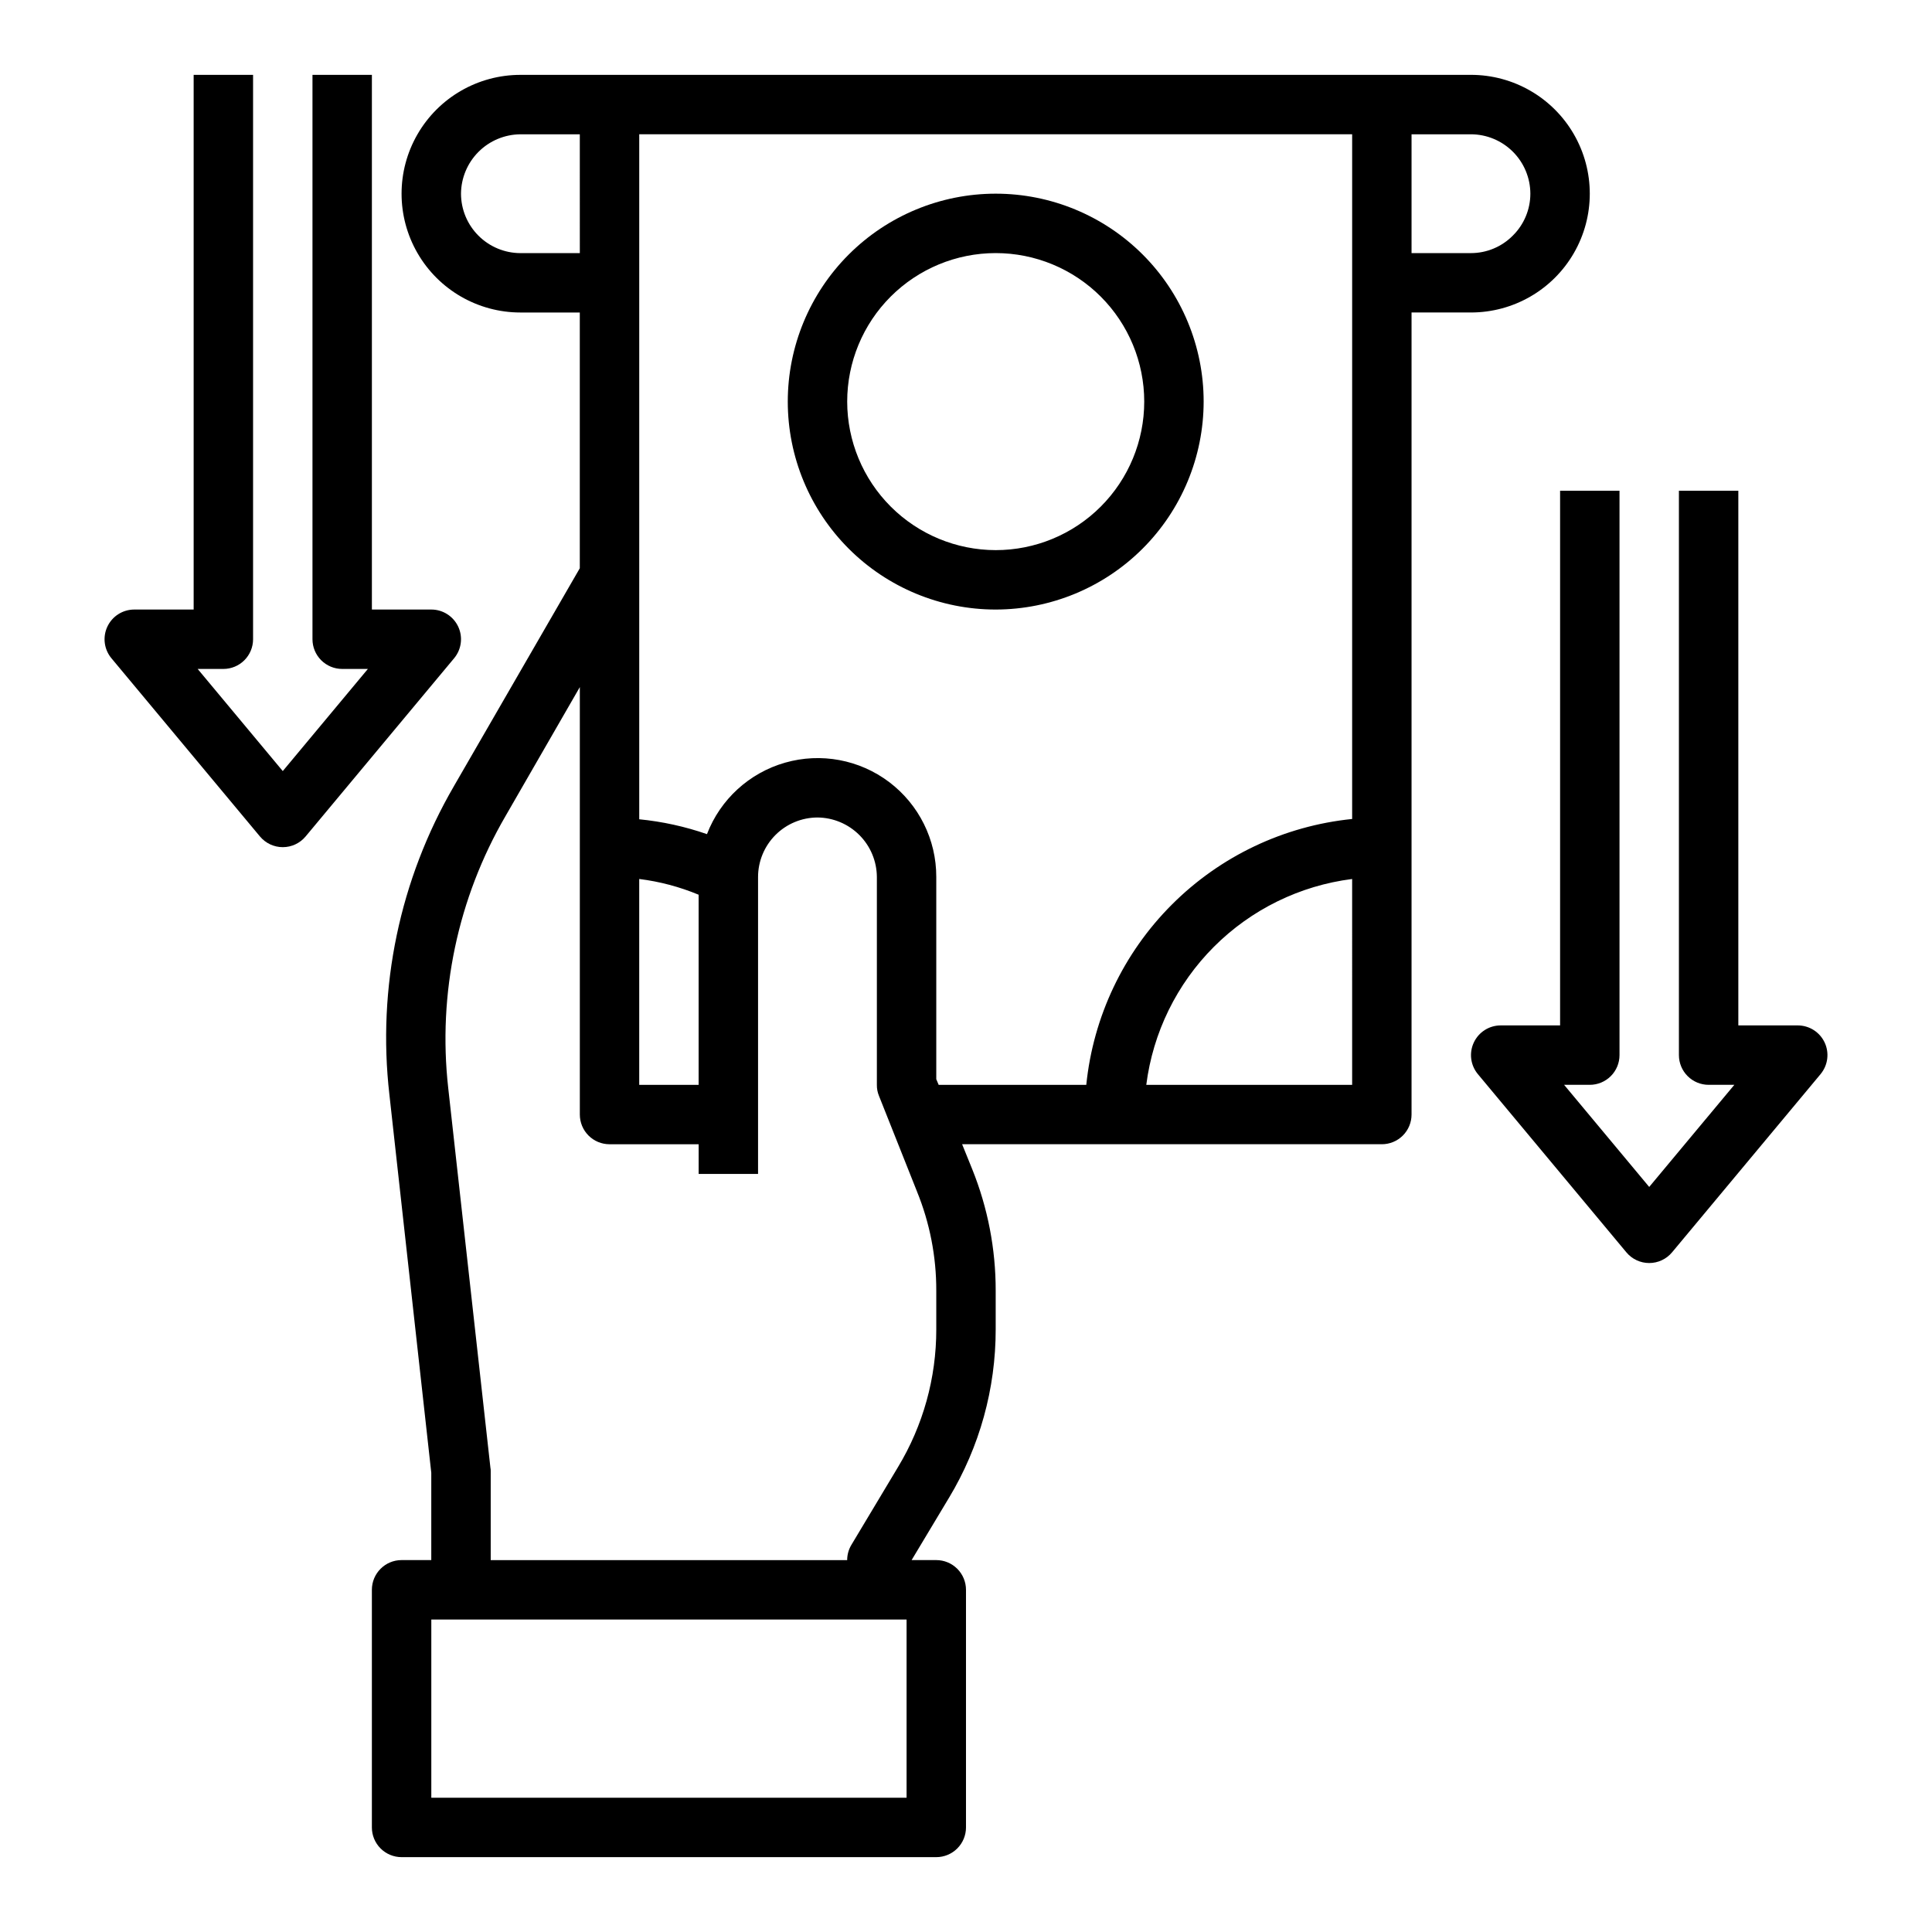
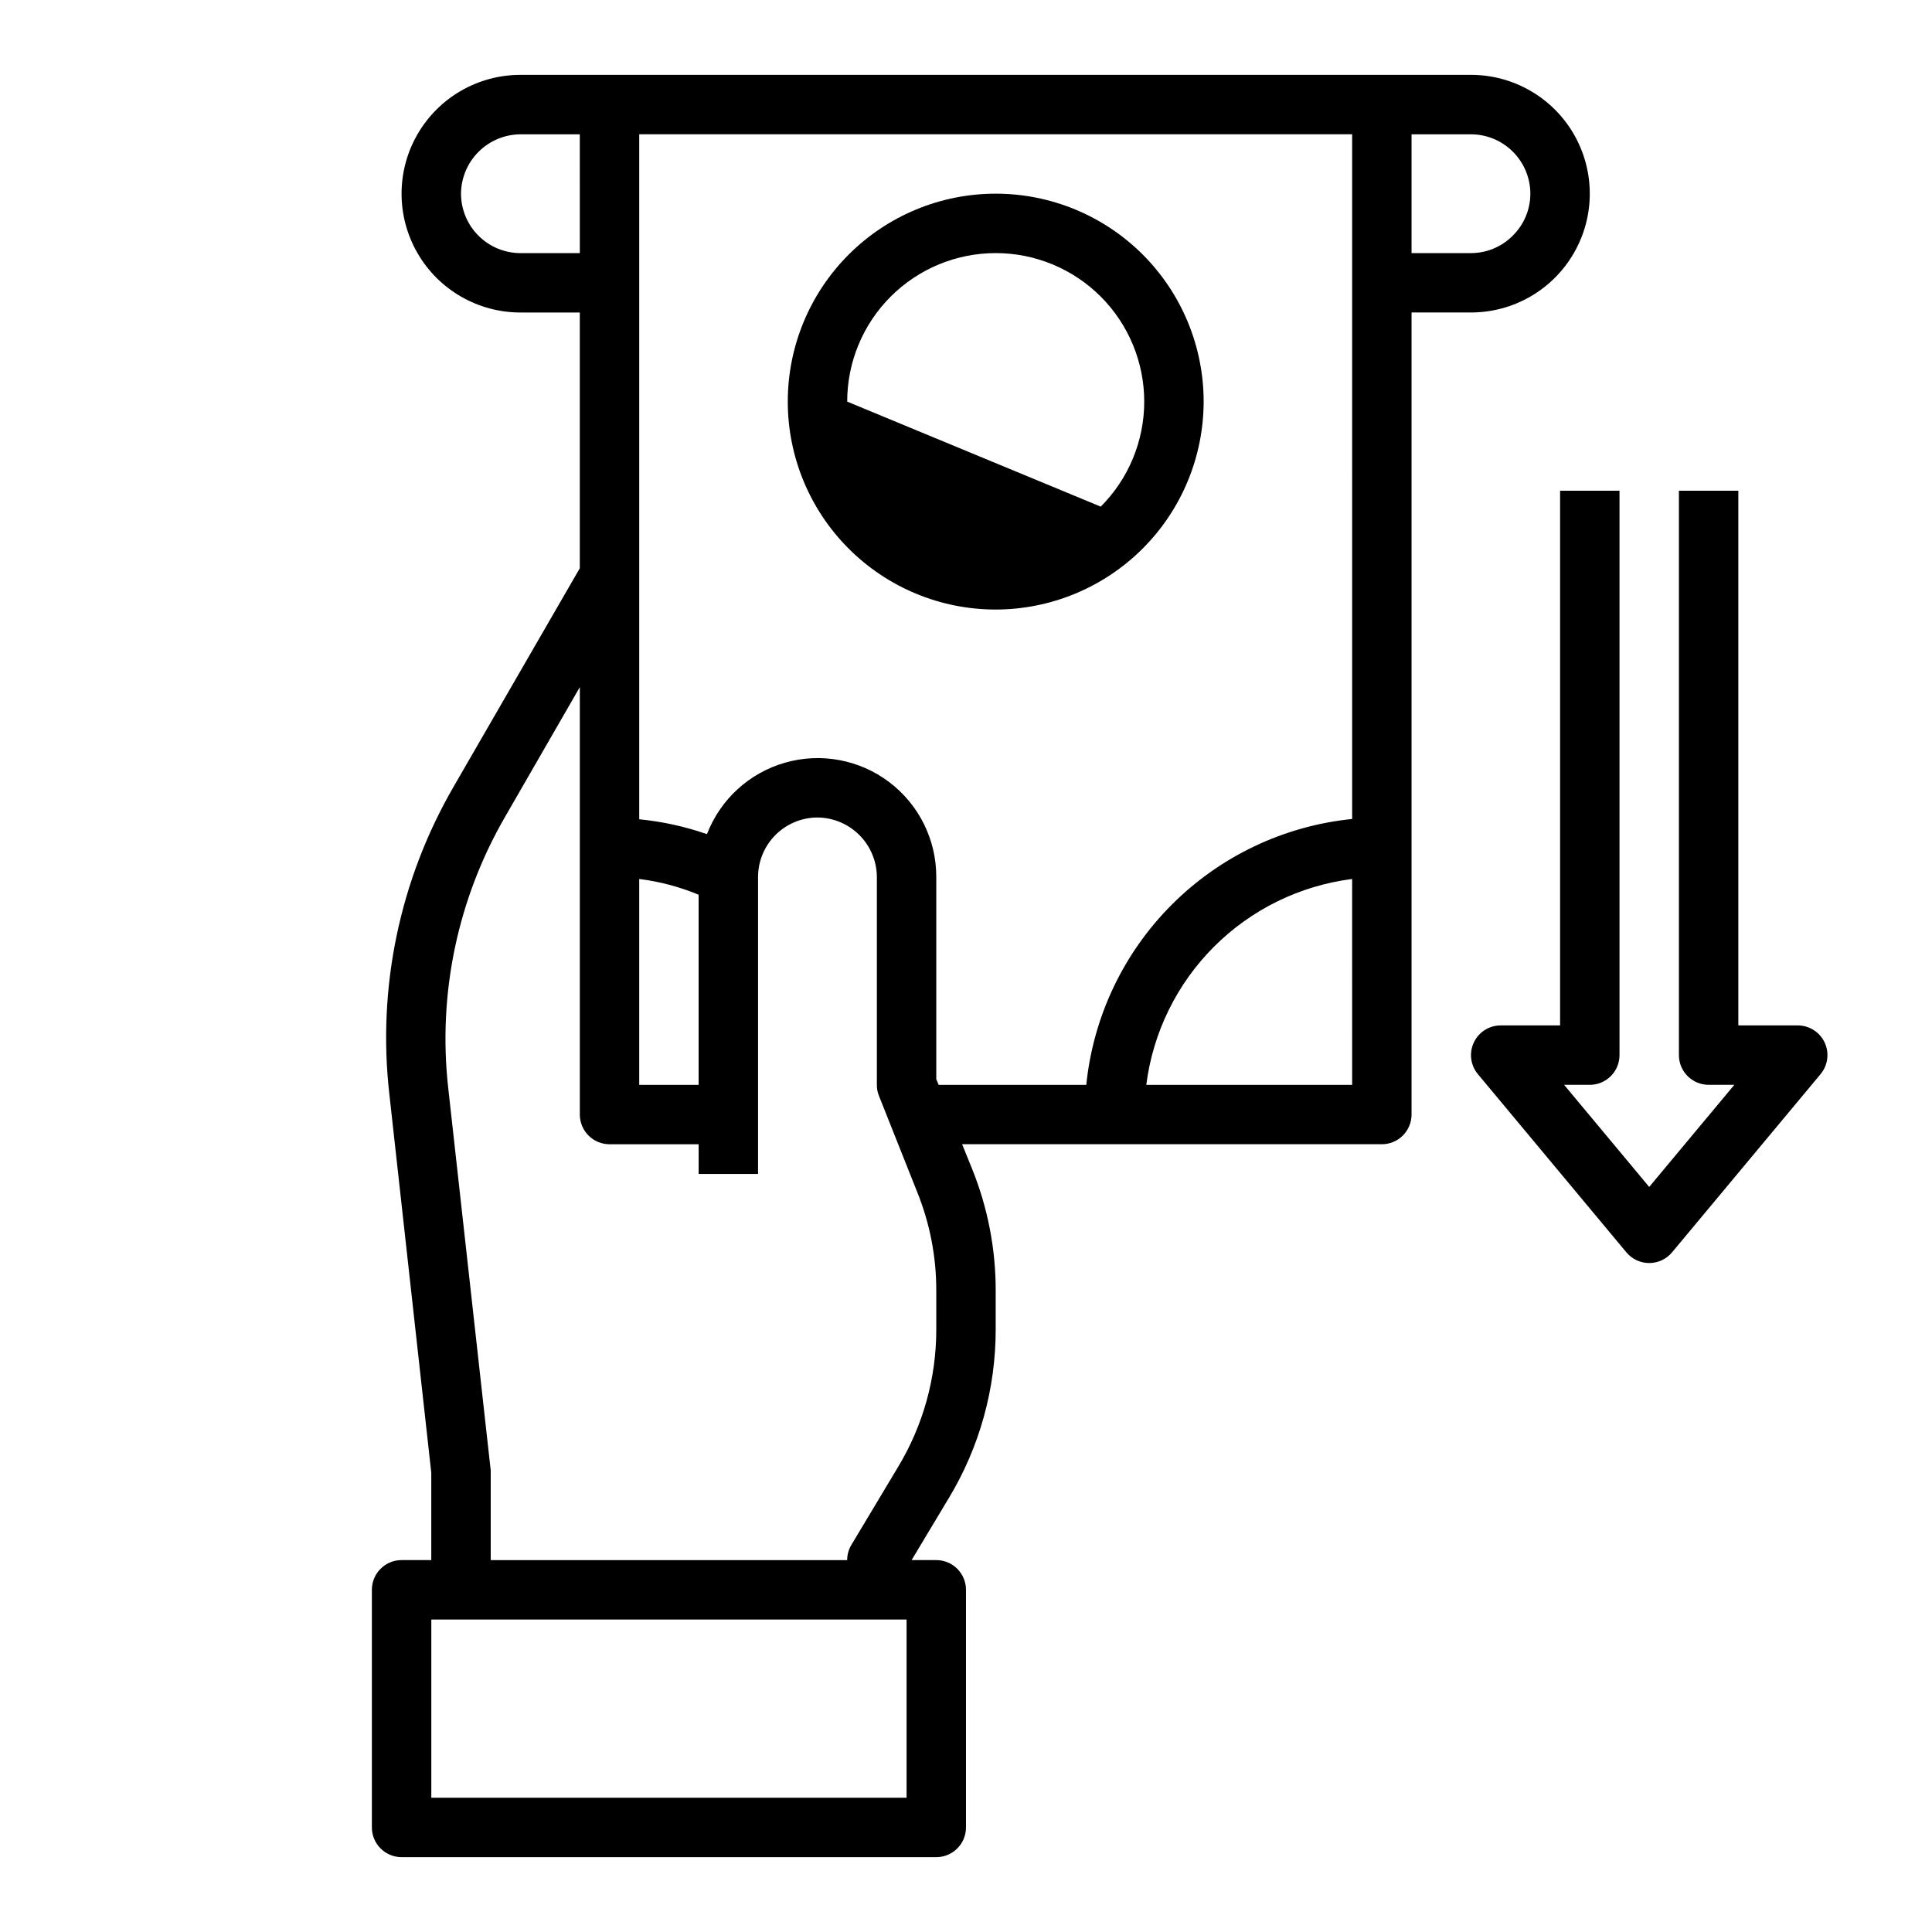
<svg xmlns="http://www.w3.org/2000/svg" fill="#000000" width="800px" height="800px" version="1.1" viewBox="144 144 512 512">
  <g>
-     <path d="m462.98 250.43c0-14.613-5.809-28.629-16.141-38.965-10.336-10.332-24.352-16.141-38.965-16.141-14.613 0-28.633 5.809-38.965 16.141-10.336 10.336-16.141 24.352-16.141 38.965 0 14.613 5.805 28.633 16.141 38.965 10.332 10.336 24.352 16.141 38.965 16.141 14.609-0.02 28.613-5.828 38.945-16.16 10.332-10.328 16.141-24.336 16.16-38.945zm-94.465 0c0-10.438 4.144-20.449 11.527-27.832 7.383-7.379 17.391-11.527 27.832-11.527 10.438 0 20.449 4.148 27.832 11.527 7.379 7.383 11.527 17.395 11.527 27.832s-4.148 20.449-11.527 27.832c-7.383 7.383-17.395 11.527-27.832 11.527-10.438-0.012-20.441-4.164-27.82-11.539-7.379-7.379-11.527-17.387-11.539-27.82z" />
+     <path d="m462.98 250.43c0-14.613-5.809-28.629-16.141-38.965-10.336-10.332-24.352-16.141-38.965-16.141-14.613 0-28.633 5.809-38.965 16.141-10.336 10.336-16.141 24.352-16.141 38.965 0 14.613 5.805 28.633 16.141 38.965 10.332 10.336 24.352 16.141 38.965 16.141 14.609-0.02 28.613-5.828 38.945-16.16 10.332-10.328 16.141-24.336 16.16-38.945zm-94.465 0c0-10.438 4.144-20.449 11.527-27.832 7.383-7.379 17.391-11.527 27.832-11.527 10.438 0 20.449 4.148 27.832 11.527 7.379 7.383 11.527 17.395 11.527 27.832s-4.148 20.449-11.527 27.832z" />
    <path d="m533.82 163.84h-251.91c-11.25 0-21.645 6.004-27.27 15.746-5.625 9.742-5.625 21.746 0 31.488 5.625 9.742 16.02 15.742 27.27 15.742h15.742v67.777l-33.379 57.781h0.004c-14.348 24.688-20.34 53.348-17.082 81.715l11.098 100.21v23.141h-7.871c-4.348 0-7.871 3.527-7.871 7.875v62.977c0 2.086 0.828 4.09 2.305 5.566 1.477 1.473 3.481 2.305 5.566 2.305h141.7c2.09 0 4.09-0.832 5.566-2.305 1.477-1.477 2.309-3.481 2.309-5.566v-62.977c0-2.09-0.832-4.09-2.309-5.566-1.477-1.477-3.477-2.309-5.566-2.309h-6.535l9.918-16.531h0.004c8.102-13.477 12.375-28.906 12.359-44.633v-10.234c0.016-11.031-2.098-21.965-6.219-32.195l-2.676-6.613h111.23c2.086 0 4.09-0.828 5.566-2.305 1.477-1.477 2.305-3.481 2.305-5.566v-212.55h15.746c11.25 0 21.645-6 27.27-15.742 5.625-9.742 5.625-21.746 0-31.488-5.625-9.742-16.02-15.746-27.27-15.746zm-220.42 213.1c5.414 0.672 10.707 2.078 15.742 4.172v50.383h-15.742zm-31.488-165.86c-4.172-0.012-8.168-1.676-11.117-4.625-2.953-2.949-4.613-6.949-4.625-11.121 0.027-4.164 1.699-8.152 4.644-11.098 2.945-2.945 6.934-4.613 11.098-4.644h15.742l0.004 31.488zm102.34 409.34h-125.95v-47.23h125.95zm7.871-124.14c0.02 12.875-3.492 25.508-10.152 36.527l-12.359 20.625c-0.723 1.215-1.102 2.602-1.102 4.012h-94.465v-23.613c0.012-0.293-0.016-0.582-0.078-0.867l-11.18-100.61c-2.809-25.043 2.519-50.324 15.191-72.105l19.684-34.164v113.28c0 2.086 0.828 4.09 2.305 5.566 1.477 1.477 3.477 2.305 5.566 2.305h23.617v7.871h15.742v-78.719c0.012-4.172 1.676-8.168 4.625-11.121 2.949-2.949 6.945-4.609 11.117-4.625 4.168 0.031 8.156 1.703 11.102 4.648 2.945 2.945 4.613 6.93 4.644 11.098v55.105c-0.016 0.996 0.172 1.988 0.551 2.91l10.078 25.348h-0.004c3.402 8.348 5.141 17.281 5.117 26.293zm110.21-64.785h-54.555c1.758-13.855 8.07-26.734 17.945-36.609s22.754-16.188 36.609-17.945zm0-70.453v-0.004c-18.062 1.832-34.938 9.844-47.773 22.684-12.836 12.836-20.848 29.711-22.684 47.773h-39.121l-0.633-1.496v-53.609c0.02-9.875-4.606-19.18-12.48-25.133-7.879-5.953-18.094-7.859-27.586-5.144-9.492 2.711-17.16 9.727-20.703 18.941-5.809-2.016-11.832-3.336-17.949-3.938v-181.53h188.93zm42.586-154.61c-2.93 2.969-6.926 4.641-11.098 4.644h-15.746v-31.488h15.746c4.172 0.012 8.168 1.676 11.117 4.625 2.949 2.949 4.613 6.945 4.625 11.117-0.004 4.172-1.676 8.172-4.644 11.102z" />
    <path d="m627.55 420.28c-1.297-2.769-4.074-4.535-7.133-4.535h-15.742v-141.7h-15.746v149.57c0 2.09 0.832 4.09 2.309 5.566 1.477 1.477 3.477 2.309 5.566 2.309h6.809l-22.555 27.062-22.555-27.062h6.812c2.086 0 4.09-0.832 5.566-2.309 1.477-1.477 2.305-3.477 2.305-5.566v-149.57h-15.746v141.7h-15.742c-3.055 0-5.832 1.77-7.125 4.535-1.297 2.766-0.875 6.027 1.078 8.375l39.359 47.23v0.004c1.496 1.793 3.711 2.828 6.047 2.828 2.336 0 4.551-1.035 6.047-2.828l39.359-47.23v-0.004c1.957-2.344 2.379-5.609 1.086-8.375z" />
-     <path d="m265.43 310.07c-1.297-2.769-4.074-4.539-7.133-4.535h-15.742v-141.7h-15.746v149.57c0 2.086 0.832 4.09 2.309 5.566 1.477 1.477 3.477 2.305 5.566 2.305h6.809l-22.555 27.066-22.555-27.066h6.812c2.086 0 4.09-0.828 5.566-2.305 1.477-1.477 2.305-3.481 2.305-5.566v-149.57h-15.746v141.7h-15.742c-3.055 0-5.832 1.766-7.125 4.531-1.297 2.766-0.875 6.031 1.078 8.379l39.359 47.23c1.496 1.793 3.711 2.832 6.047 2.832 2.336 0 4.551-1.039 6.047-2.832l39.359-47.23c1.957-2.348 2.379-5.609 1.086-8.375z" />
  </g>
</svg>